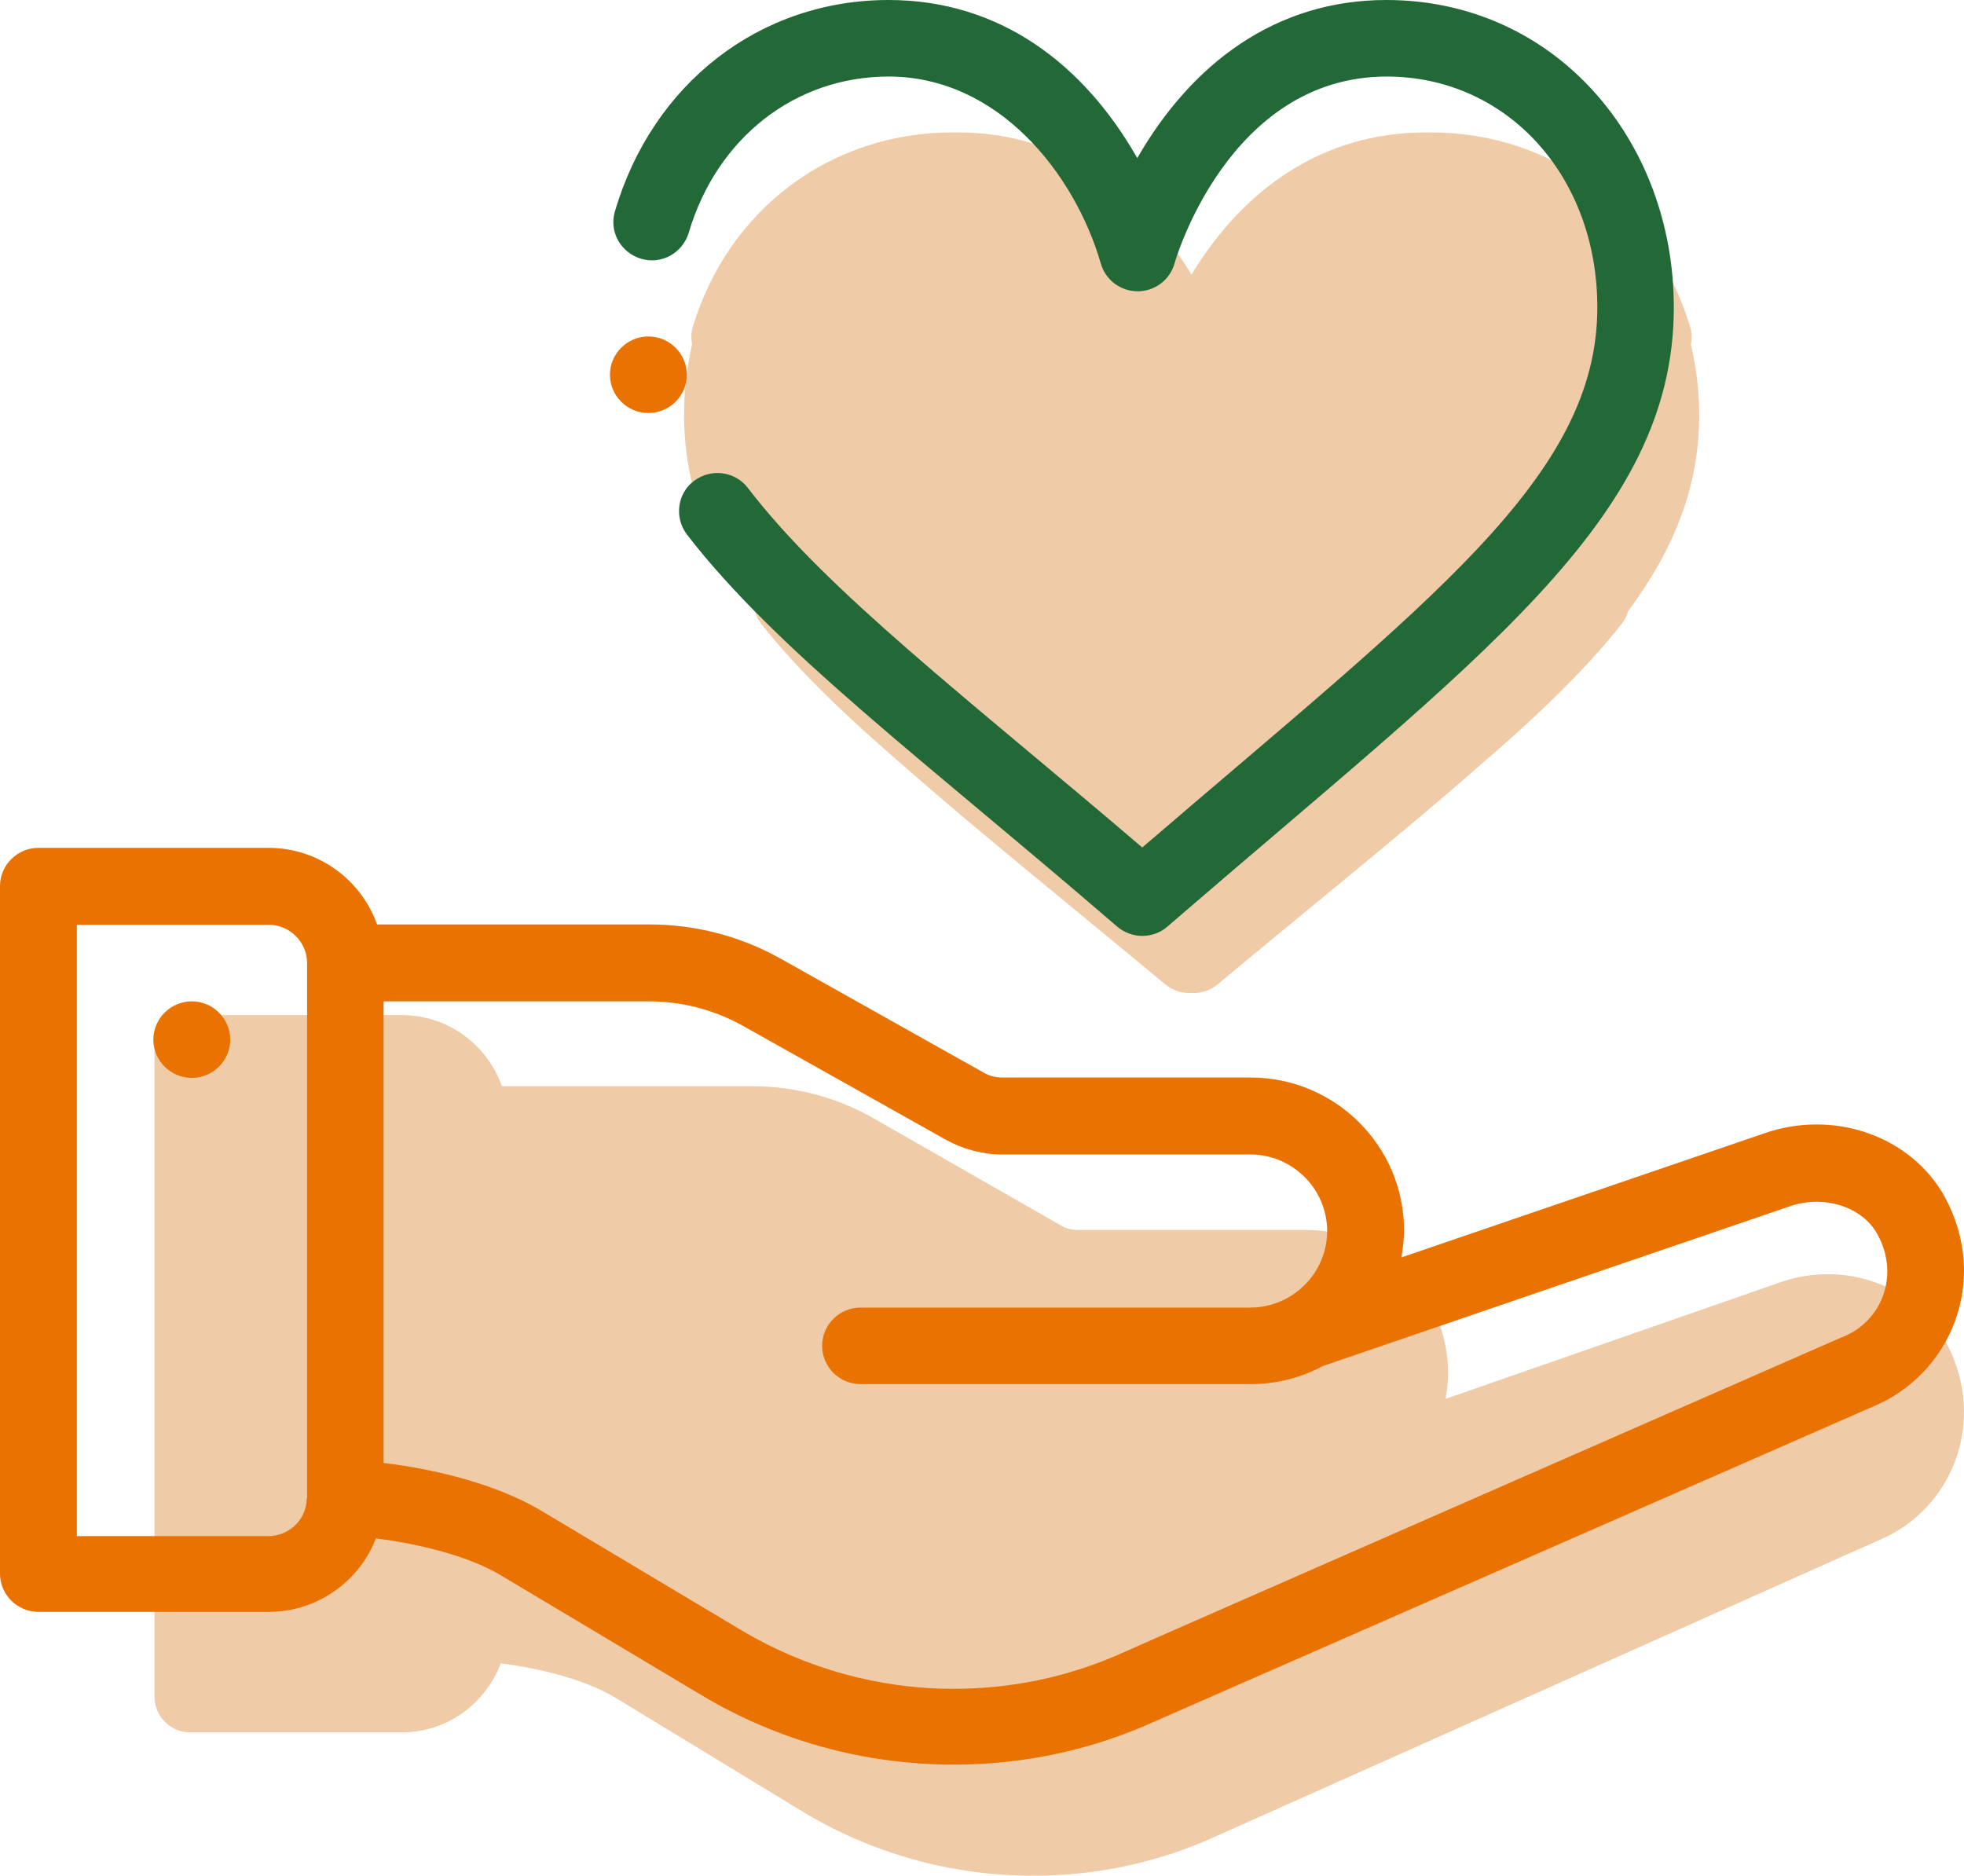
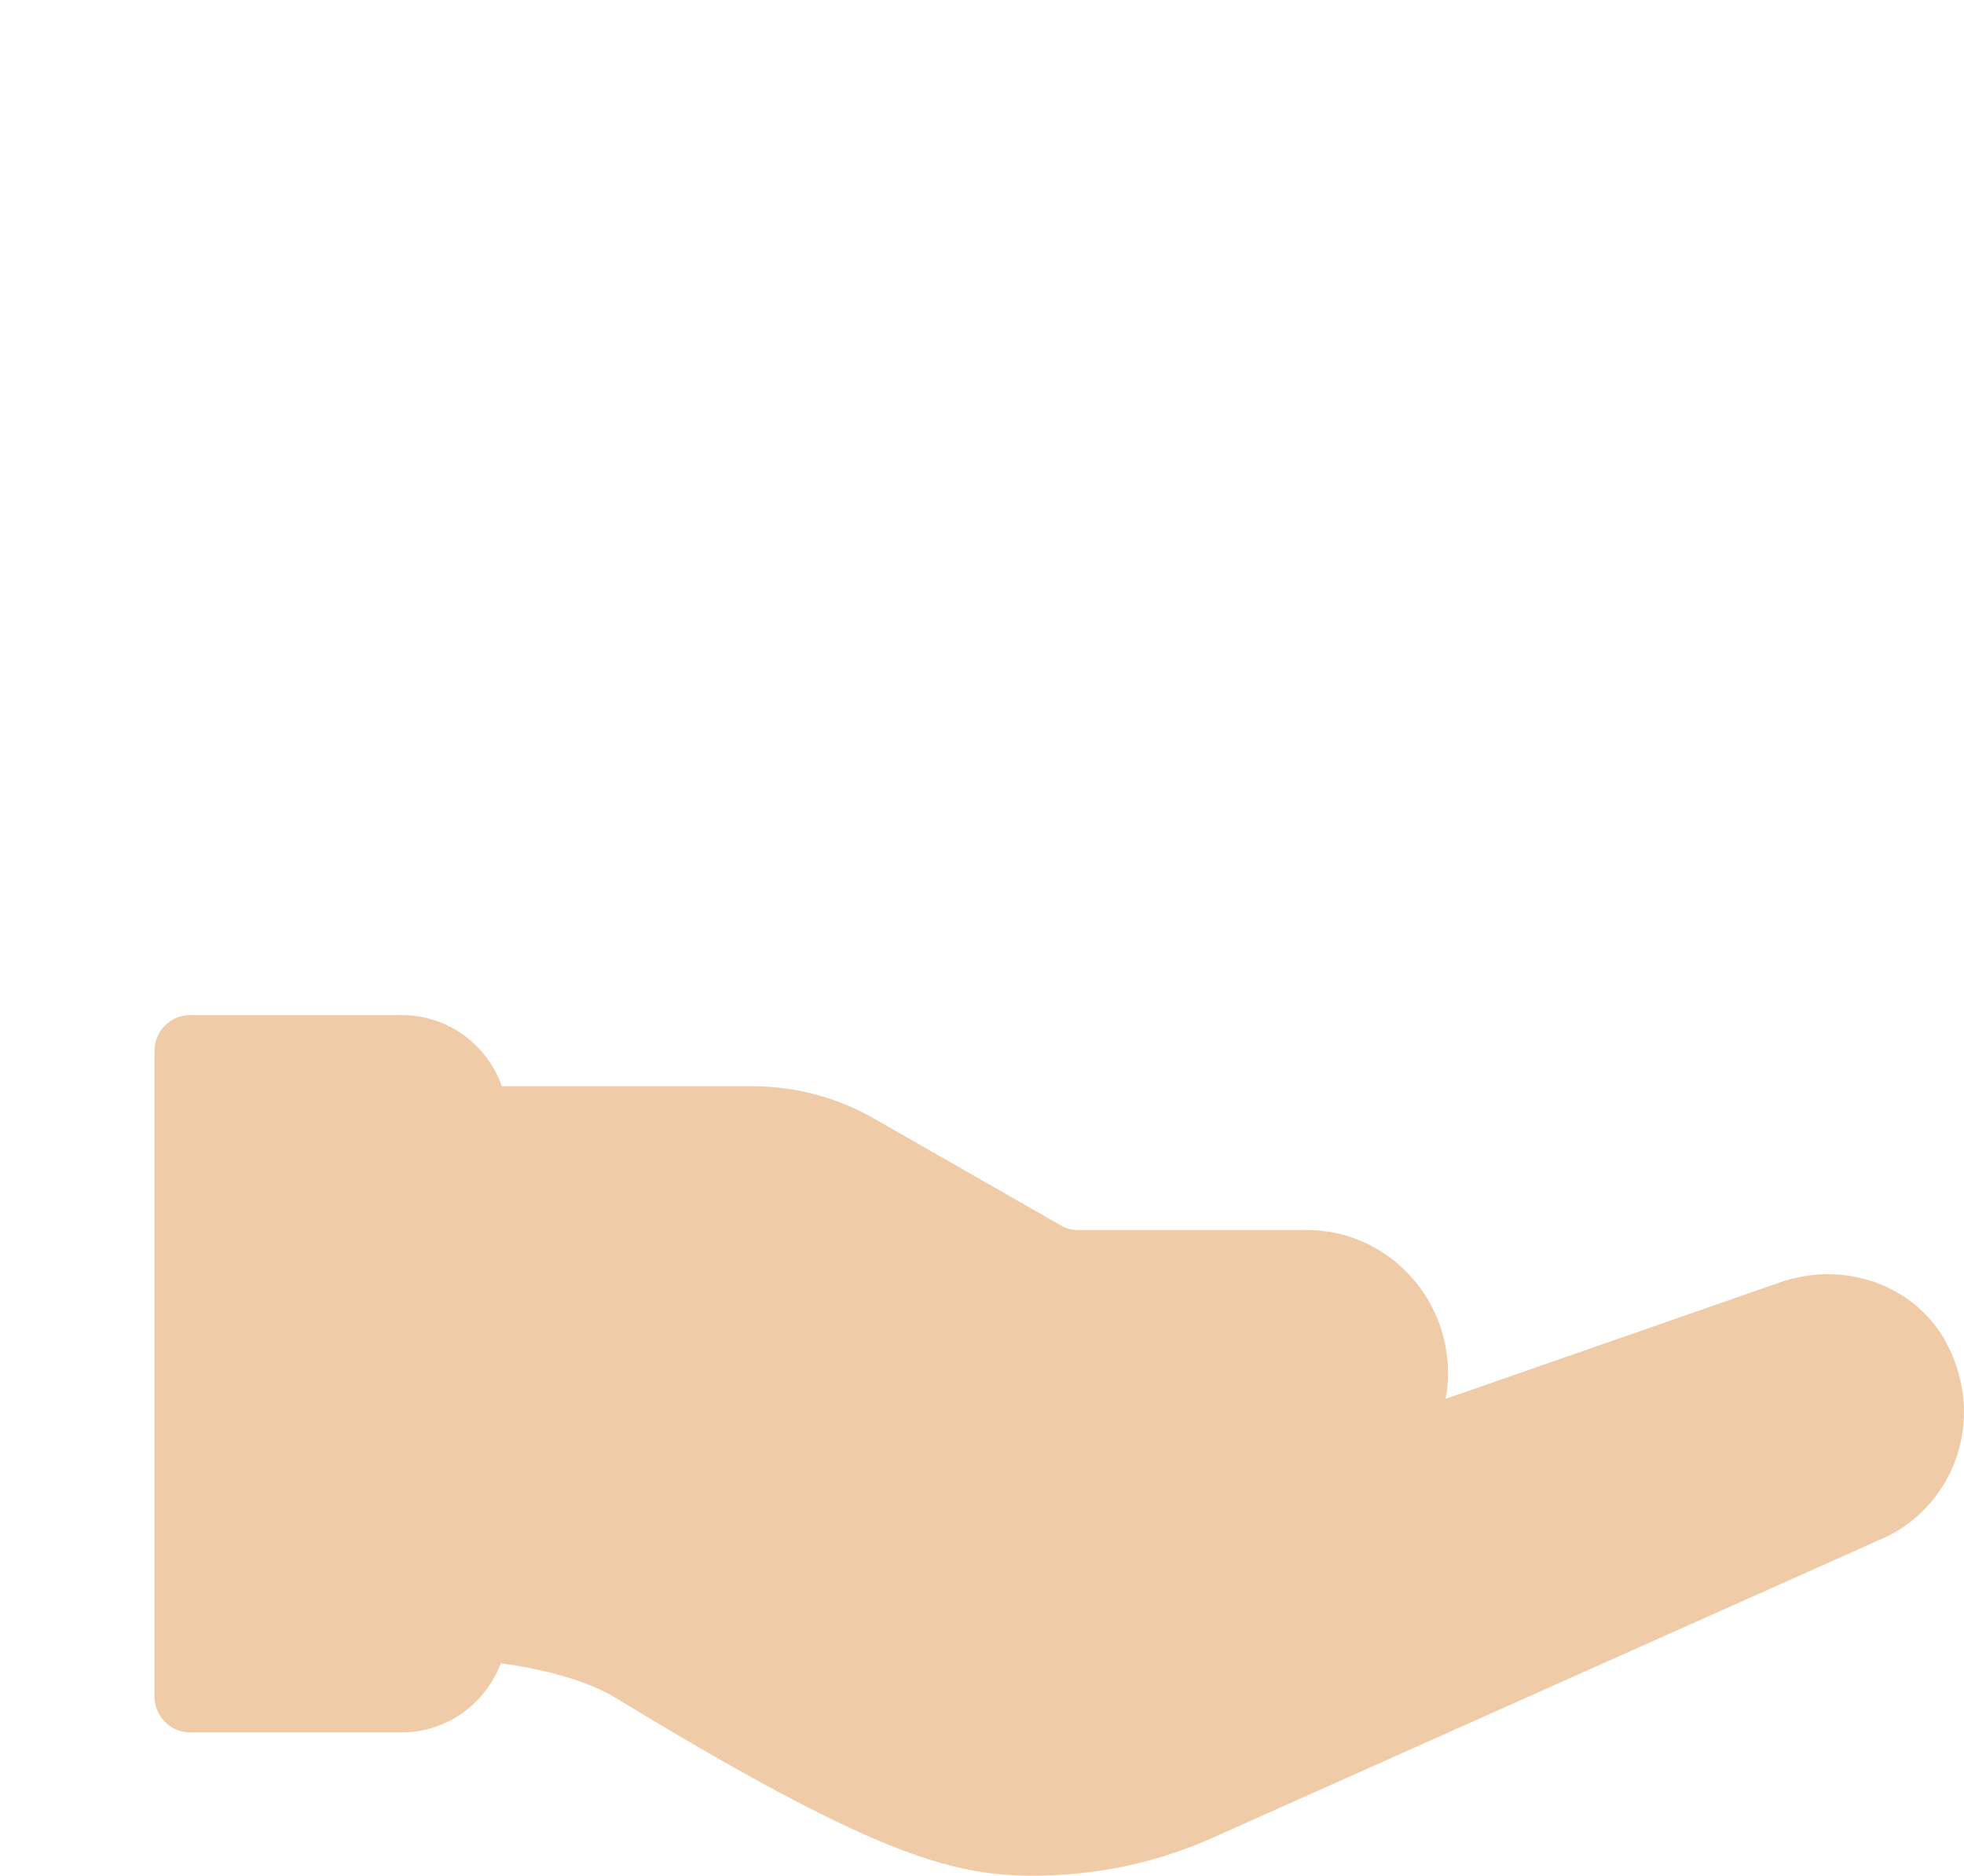
<svg xmlns="http://www.w3.org/2000/svg" width="89" height="85" viewBox="0 0 89 85" fill="none">
-   <path d="M80.608 58.132L65.507 63.391C65.572 63.017 65.62 62.626 65.62 62.235C65.62 58.653 62.747 55.738 59.217 55.738H48.851C48.578 55.738 48.305 55.673 48.064 55.526L39.608 50.69C37.939 49.729 36.029 49.224 34.103 49.224H22.742C22.084 47.352 20.303 46 18.217 46H8.605C7.722 46 7 46.733 7 47.628V76.874C7 77.77 7.722 78.503 8.605 78.503H18.217C20.255 78.503 22.004 77.2 22.694 75.376C24.507 75.604 26.61 76.141 27.925 76.956L36.302 82.053C39.479 83.99 43.106 85 46.813 85C49.749 85 52.59 84.381 55.253 83.144L85.149 69.791C88.455 68.423 90.091 64.401 88.198 60.851C86.802 58.229 83.544 57.073 80.608 58.132Z" fill="#F0CBA7" />
-   <path d="M77 18.809C77 17.708 76.868 16.623 76.619 15.602C76.686 15.347 76.669 15.076 76.586 14.805C74.981 9.461 70.346 6 64.817 6C64.784 6 64.751 6 64.701 6C64.668 6 64.652 6 64.619 6C59.934 6 56.342 8.568 53.992 12.444C51.658 8.568 48.049 6 43.381 6C43.348 6 43.332 6 43.299 6C43.266 6 43.233 6 43.183 6C37.654 6 33.019 9.461 31.397 14.805C31.314 15.076 31.314 15.347 31.364 15.602C31.132 16.623 31 17.708 31 18.809C31 22.063 32.126 24.87 34.211 27.709C34.261 27.901 34.36 28.092 34.493 28.267C36.181 30.405 38.399 32.51 41.031 34.776C44.292 37.647 48.248 40.821 52.816 44.617C53.131 44.872 53.512 45 53.892 45C53.925 45 53.959 45 53.992 45C54.025 45 54.058 45 54.091 45C54.472 45 54.869 44.872 55.167 44.617C59.719 40.821 63.692 37.647 66.953 34.776C69.601 32.51 71.802 30.405 73.491 28.267C73.623 28.092 73.723 27.901 73.772 27.709C75.874 24.87 77 22.047 77 18.809Z" fill="#F0CBA7" />
-   <path d="M8.691 45.377C7.733 45.377 6.949 46.158 6.949 47.112C6.949 48.066 7.733 48.846 8.691 48.846C9.649 48.846 10.433 48.066 10.433 47.112C10.433 46.158 9.649 45.377 8.691 45.377Z" fill="#EA7200" />
-   <path d="M79.891 51.379L63.502 56.982C63.571 56.583 63.624 56.166 63.624 55.75C63.624 51.934 60.506 48.829 56.674 48.829H45.423C45.127 48.829 44.831 48.76 44.57 48.604L35.391 43.452C33.58 42.428 31.507 41.891 29.417 41.891H17.086C16.372 39.879 14.439 38.422 12.174 38.422H1.742C0.784 38.422 0 39.202 0 40.156V71.31C0 72.264 0.784 73.044 1.742 73.044H12.174C14.386 73.044 16.285 71.656 17.034 69.714C19.002 69.957 21.283 70.529 22.712 71.396L31.803 76.826C35.252 78.89 39.188 79.965 43.211 79.965C46.398 79.965 49.481 79.306 52.372 77.988L84.82 63.764C88.408 62.307 90.184 58.023 88.129 54.241C86.614 51.483 83.078 50.234 79.891 51.379ZM13.899 67.892C13.899 68.847 13.115 69.61 12.157 69.61H3.483V41.908H12.174C13.132 41.908 13.916 42.689 13.916 43.643V67.892H13.899ZM83.496 60.59C83.479 60.59 83.461 60.607 83.444 60.607C83.444 60.607 50.944 74.848 50.944 74.866C48.489 75.976 45.893 76.531 43.211 76.531C39.832 76.531 36.506 75.611 33.597 73.877L24.506 68.448C22.555 67.285 19.768 66.574 17.382 66.297V45.377H29.4C30.898 45.377 32.361 45.759 33.667 46.487L42.845 51.639C43.629 52.073 44.517 52.316 45.406 52.316H56.657C58.573 52.316 60.14 53.877 60.14 55.785C60.14 57.693 58.573 59.254 56.657 59.254H38.996C38.038 59.254 37.255 60.035 37.255 60.989C37.255 61.943 38.038 62.723 38.996 62.723H56.674C57.806 62.723 58.938 62.446 59.931 61.908C59.931 61.908 81.058 54.675 81.075 54.675C82.625 54.12 84.402 54.675 85.081 55.941C86.109 57.814 85.255 59.896 83.496 60.59Z" fill="#EA7200" />
-   <path d="M50.631 41.995C50.962 42.272 51.362 42.411 51.763 42.411C52.163 42.411 52.581 42.272 52.895 41.995C67.072 29.748 75.85 23.556 75.85 13.929C75.85 6.314 70.434 0 62.822 0C57.824 0 54.01 2.862 51.536 7.164C49.098 2.879 45.284 0 40.268 0C34.45 0 29.574 3.764 27.867 9.575C27.588 10.494 28.128 11.448 29.051 11.726C29.974 12.004 30.932 11.466 31.211 10.546C32.482 6.245 36.035 3.469 40.268 3.469C45.231 3.469 48.697 7.858 49.882 11.934C50.091 12.68 50.77 13.2 51.554 13.2C52.338 13.2 53.017 12.68 53.226 11.934C53.243 11.847 55.664 3.469 62.84 3.469C68.274 3.469 72.384 7.962 72.384 13.929C72.384 21.631 64.825 27.181 51.763 38.404C43.803 31.605 37.481 26.8 33.893 22.116C33.318 21.353 32.221 21.214 31.455 21.787C30.688 22.359 30.549 23.452 31.124 24.215C35.182 29.488 42.009 34.553 50.631 41.995Z" fill="#226937" />
-   <path d="M29.382 15.247C28.424 15.247 27.64 16.028 27.64 16.982C27.64 17.936 28.424 18.716 29.382 18.716C30.34 18.716 31.124 17.936 31.124 16.982C31.124 16.028 30.34 15.247 29.382 15.247Z" fill="#EA7200" />
+   <path d="M80.608 58.132L65.507 63.391C65.572 63.017 65.62 62.626 65.62 62.235C65.62 58.653 62.747 55.738 59.217 55.738H48.851C48.578 55.738 48.305 55.673 48.064 55.526L39.608 50.69C37.939 49.729 36.029 49.224 34.103 49.224H22.742C22.084 47.352 20.303 46 18.217 46H8.605C7.722 46 7 46.733 7 47.628V76.874C7 77.77 7.722 78.503 8.605 78.503H18.217C20.255 78.503 22.004 77.2 22.694 75.376C24.507 75.604 26.61 76.141 27.925 76.956C39.479 83.99 43.106 85 46.813 85C49.749 85 52.59 84.381 55.253 83.144L85.149 69.791C88.455 68.423 90.091 64.401 88.198 60.851C86.802 58.229 83.544 57.073 80.608 58.132Z" fill="#F0CBA7" />
</svg>